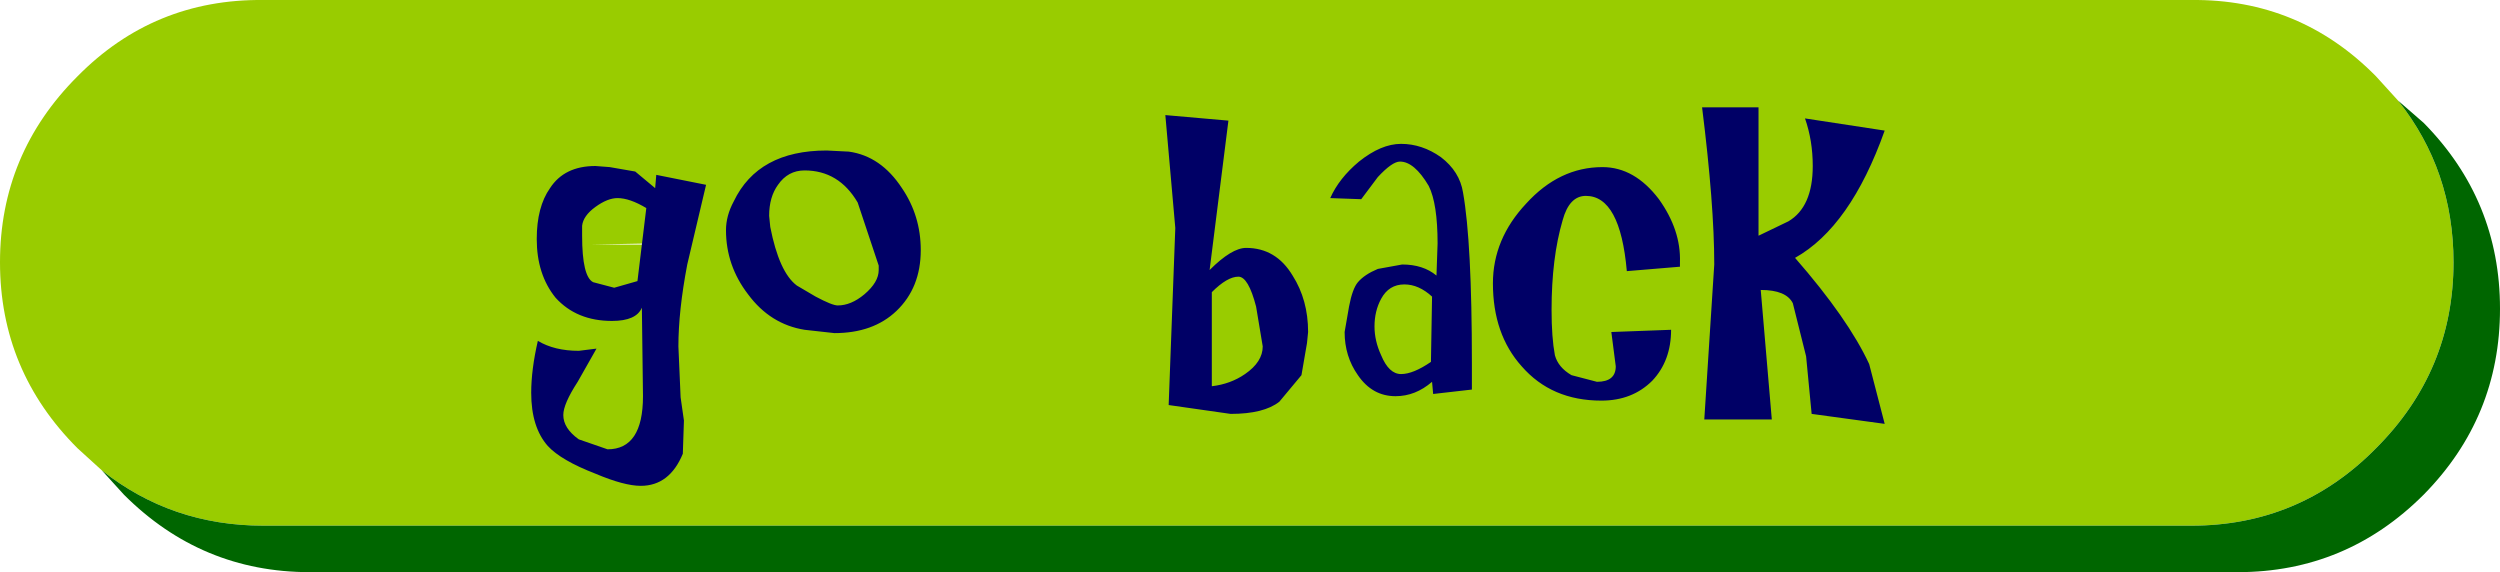
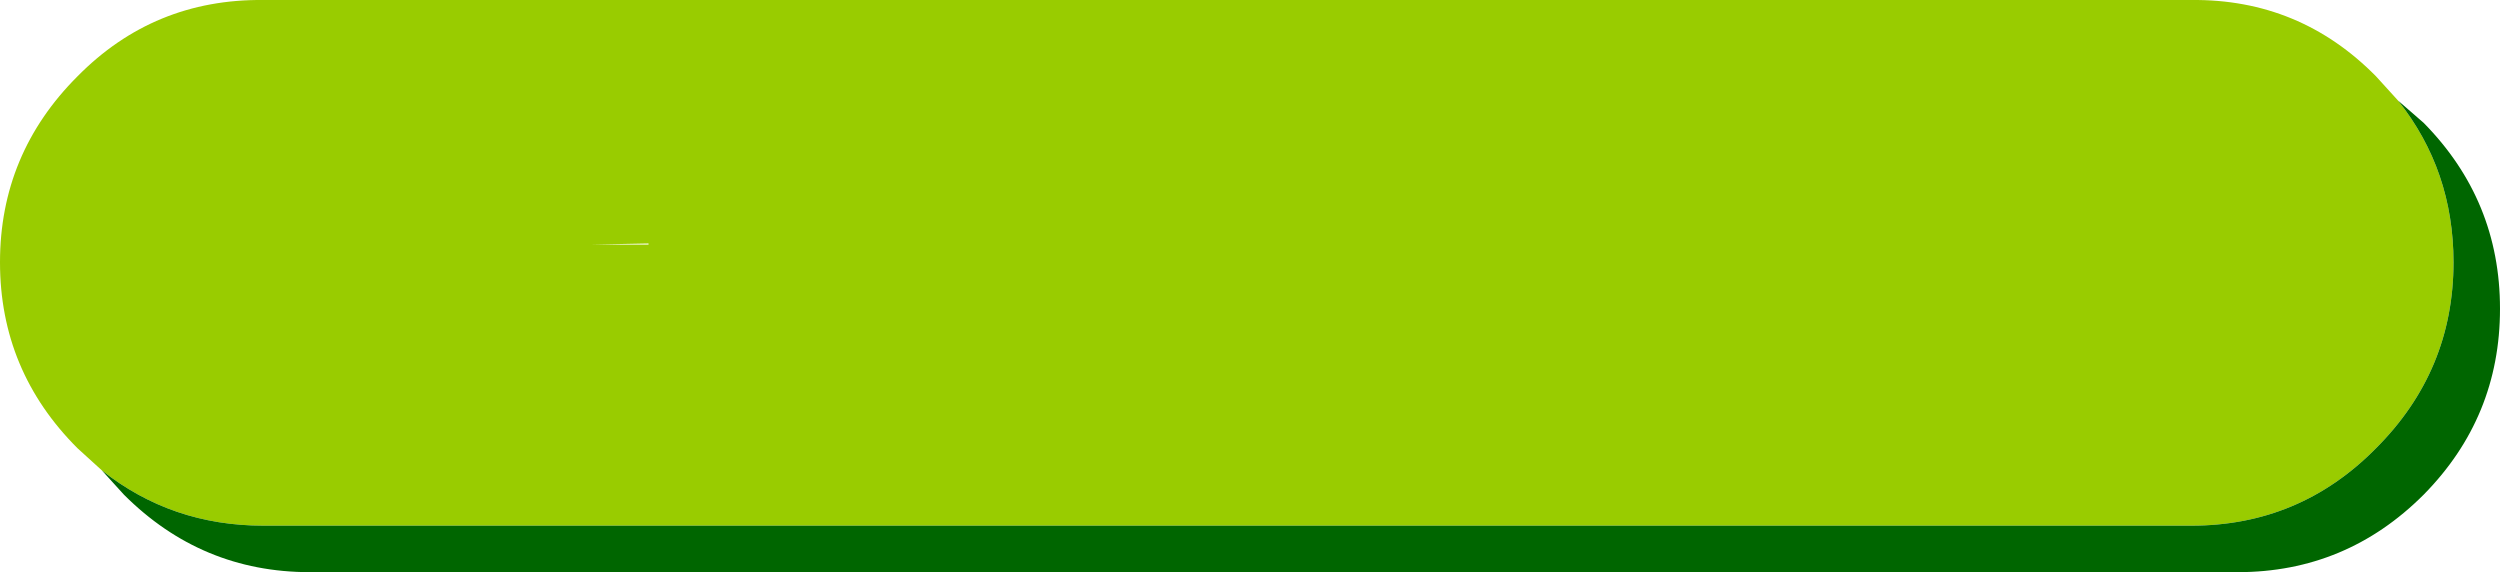
<svg xmlns="http://www.w3.org/2000/svg" height="25.85px" width="112.95px">
  <g transform="matrix(1.0, 0.0, 0.0, 1.0, 3.6, -1.6)">
    <path d="M104.75 6.15 Q107.25 9.3 107.25 13.45 107.25 18.35 103.75 21.85 100.3 25.35 95.4 25.35 L75.3 25.35 74.85 25.35 40.1 25.35 39.65 25.35 8.3 25.35 Q4.15 25.35 1.0 22.85 L-0.1 21.85 Q-3.6 18.35 -3.6 13.45 -3.6 8.55 -0.1 5.05 3.35 1.55 8.3 1.6 L95.4 1.6 Q100.3 1.55 103.75 5.05 L104.75 6.15 M25.7 12.6 L23.15 12.65 25.7 12.65 25.7 12.6" fill="#99cc00" fill-rule="evenodd" stroke="none" />
    <path d="M1.0 22.85 Q4.15 25.35 8.3 25.35 L39.65 25.35 40.1 25.35 74.85 25.35 75.3 25.35 95.4 25.35 Q100.3 25.35 103.75 21.85 107.25 18.35 107.25 13.45 107.25 9.3 104.75 6.15 L105.9 7.15 Q109.35 10.65 109.35 15.55 109.35 20.45 105.9 23.95 102.4 27.45 97.5 27.45 L10.4 27.45 Q5.5 27.45 2.0 23.95 L1.0 22.85" fill="#006600" fill-rule="evenodd" stroke="none" />
-     <path d="M77.2 11.6 Q78.3 10.95 78.3 9.1 78.3 7.95 77.95 6.95 L81.55 7.5 Q80.0 11.85 77.5 13.25 79.9 16.0 80.85 18.05 L81.55 20.75 78.25 20.3 78.0 17.7 77.4 15.3 Q77.1 14.7 75.95 14.7 L76.45 20.55 73.4 20.55 73.85 13.55 Q73.85 10.85 73.3 6.45 L75.85 6.45 75.85 12.25 77.2 11.6 M61.5 8.7 Q62.35 9.35 62.5 10.3 62.9 12.55 62.9 18.0 L62.9 19.2 61.15 19.4 61.1 18.85 Q60.35 19.5 59.45 19.5 58.4 19.5 57.75 18.55 57.15 17.7 57.15 16.6 L57.35 15.45 Q57.5 14.65 57.75 14.35 58.05 14.0 58.65 13.75 L59.75 13.55 Q60.7 13.55 61.3 14.05 L61.35 12.6 Q61.35 10.8 60.95 10.0 60.3 8.9 59.65 8.9 59.3 8.9 58.65 9.6 L57.9 10.6 56.5 10.55 Q56.9 9.65 57.8 8.9 58.8 8.1 59.7 8.1 60.65 8.1 61.5 8.7 M67.0 11.55 Q66.5 13.25 66.5 15.6 66.5 16.85 66.65 17.65 66.8 18.2 67.4 18.55 L68.55 18.85 Q69.4 18.85 69.4 18.15 L69.2 16.6 71.9 16.5 Q71.9 17.9 71.05 18.8 70.15 19.7 68.75 19.7 66.5 19.7 65.15 18.15 63.85 16.7 63.85 14.4 63.85 12.4 65.35 10.8 66.85 9.15 68.8 9.15 70.25 9.15 71.35 10.6 72.35 12.0 72.3 13.45 L72.3 13.65 69.9 13.85 Q69.6 10.45 68.05 10.45 67.3 10.45 67.0 11.55 M61.05 17.95 L61.1 15.0 Q60.5 14.45 59.85 14.45 59.15 14.45 58.8 15.1 58.5 15.65 58.5 16.35 58.5 17.0 58.8 17.65 59.15 18.5 59.7 18.5 60.25 18.5 61.05 17.95 M49.05 6.8 L51.9 7.05 51.05 13.8 Q52.05 12.8 52.7 12.8 54.05 12.8 54.8 14.05 55.5 15.15 55.5 16.6 L55.45 17.1 55.2 18.55 54.2 19.75 Q53.5 20.3 52.0 20.3 L49.2 19.9 49.5 11.9 49.05 6.8 M51.15 14.8 L51.15 19.05 Q52.0 18.95 52.65 18.5 53.45 17.95 53.45 17.25 L53.15 15.45 Q52.8 14.1 52.35 14.1 51.85 14.1 51.15 14.8 M22.7 11.8 L22.7 12.25 Q22.7 14.1 23.2 14.35 L24.15 14.6 25.2 14.3 25.6 11.0 Q24.85 10.55 24.3 10.55 23.85 10.55 23.3 10.95 22.75 11.35 22.7 11.8 M21.25 10.1 Q21.9 9.1 23.3 9.1 L23.95 9.15 25.1 9.35 26.0 10.1 26.05 9.5 28.3 9.95 27.45 13.55 Q27.05 15.65 27.05 17.25 L27.15 19.55 27.3 20.6 27.25 22.1 Q26.65 23.55 25.35 23.55 24.6 23.55 23.3 23.0 21.75 22.4 21.15 21.75 20.4 20.9 20.4 19.35 20.4 18.3 20.7 17.0 21.45 17.45 22.55 17.45 L23.35 17.35 22.5 18.85 Q21.85 19.85 21.85 20.35 21.85 20.95 22.55 21.45 L23.85 21.9 Q25.45 21.9 25.45 19.5 L25.4 15.5 Q25.15 16.1 24.05 16.1 22.45 16.1 21.5 15.05 20.65 14.0 20.65 12.4 20.65 10.95 21.25 10.1 M33.75 8.4 L34.75 8.45 Q36.2 8.65 37.15 10.1 38.0 11.35 38.0 12.9 38.0 14.6 36.9 15.65 35.85 16.65 34.1 16.65 L32.75 16.5 Q31.2 16.25 30.2 14.9 29.2 13.6 29.2 12.0 29.2 11.35 29.55 10.7 30.65 8.4 33.75 8.4 M32.75 9.3 Q32.0 9.3 31.55 9.95 31.15 10.5 31.15 11.35 L31.2 11.85 Q31.6 13.9 32.4 14.5 L33.25 15.0 Q34.0 15.4 34.25 15.4 34.85 15.4 35.45 14.9 36.1 14.35 36.1 13.8 L36.1 13.6 35.15 10.75 Q34.3 9.3 32.75 9.3" fill="#000066" fill-rule="evenodd" stroke="none" />
  </g>
</svg>